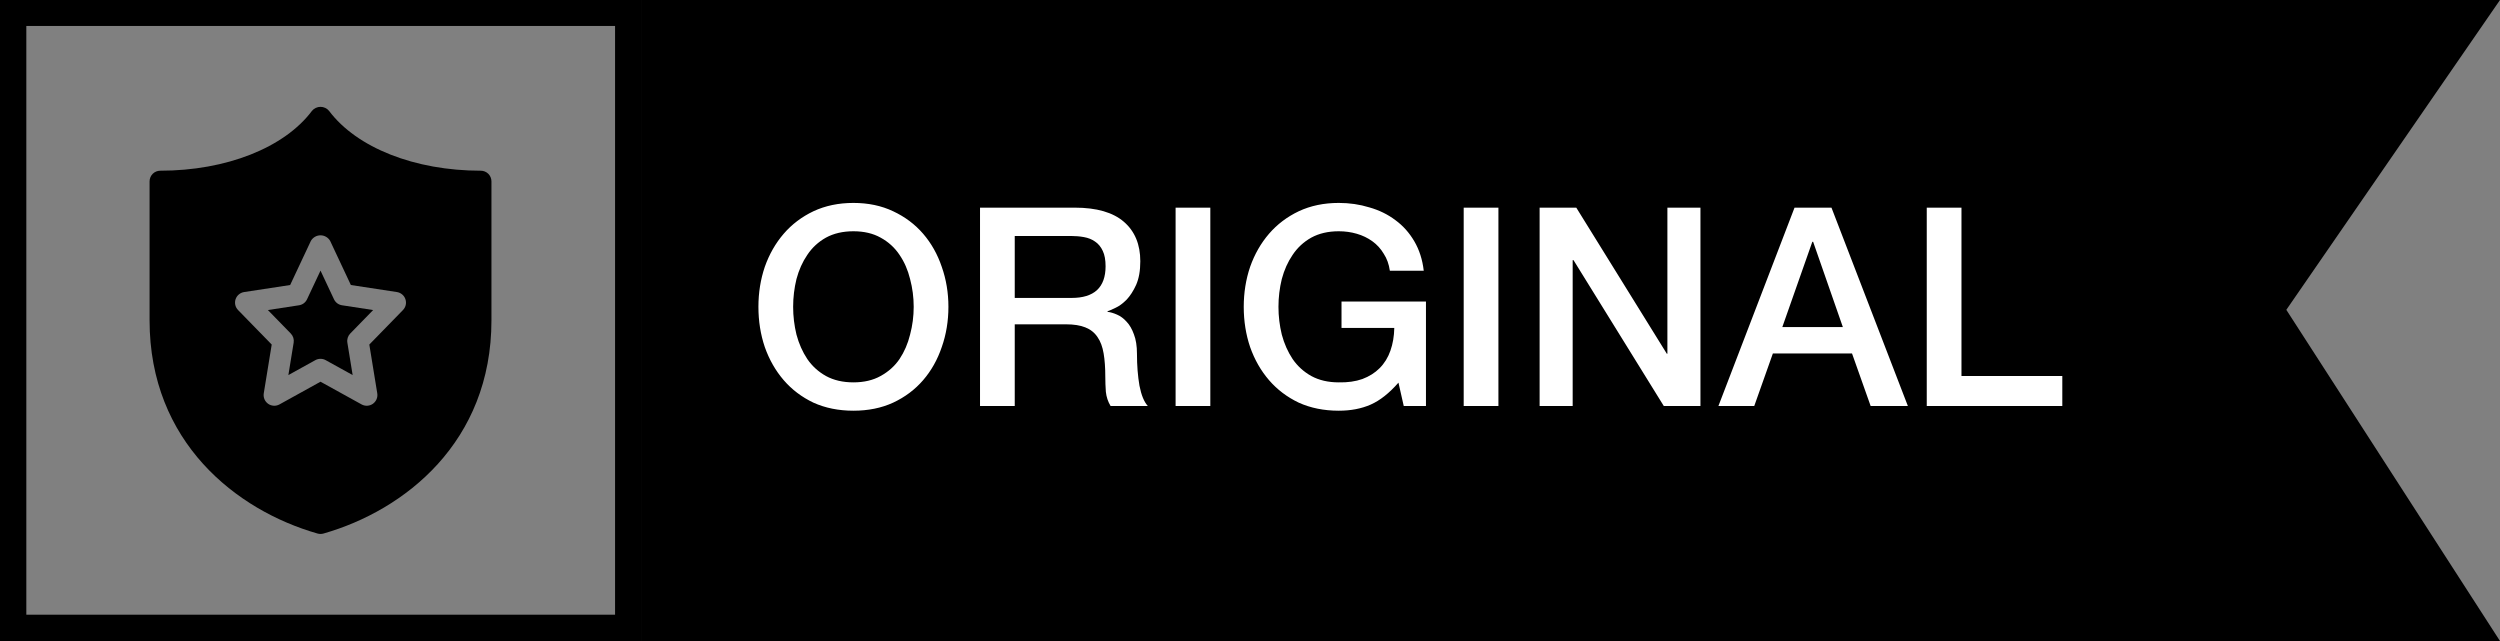
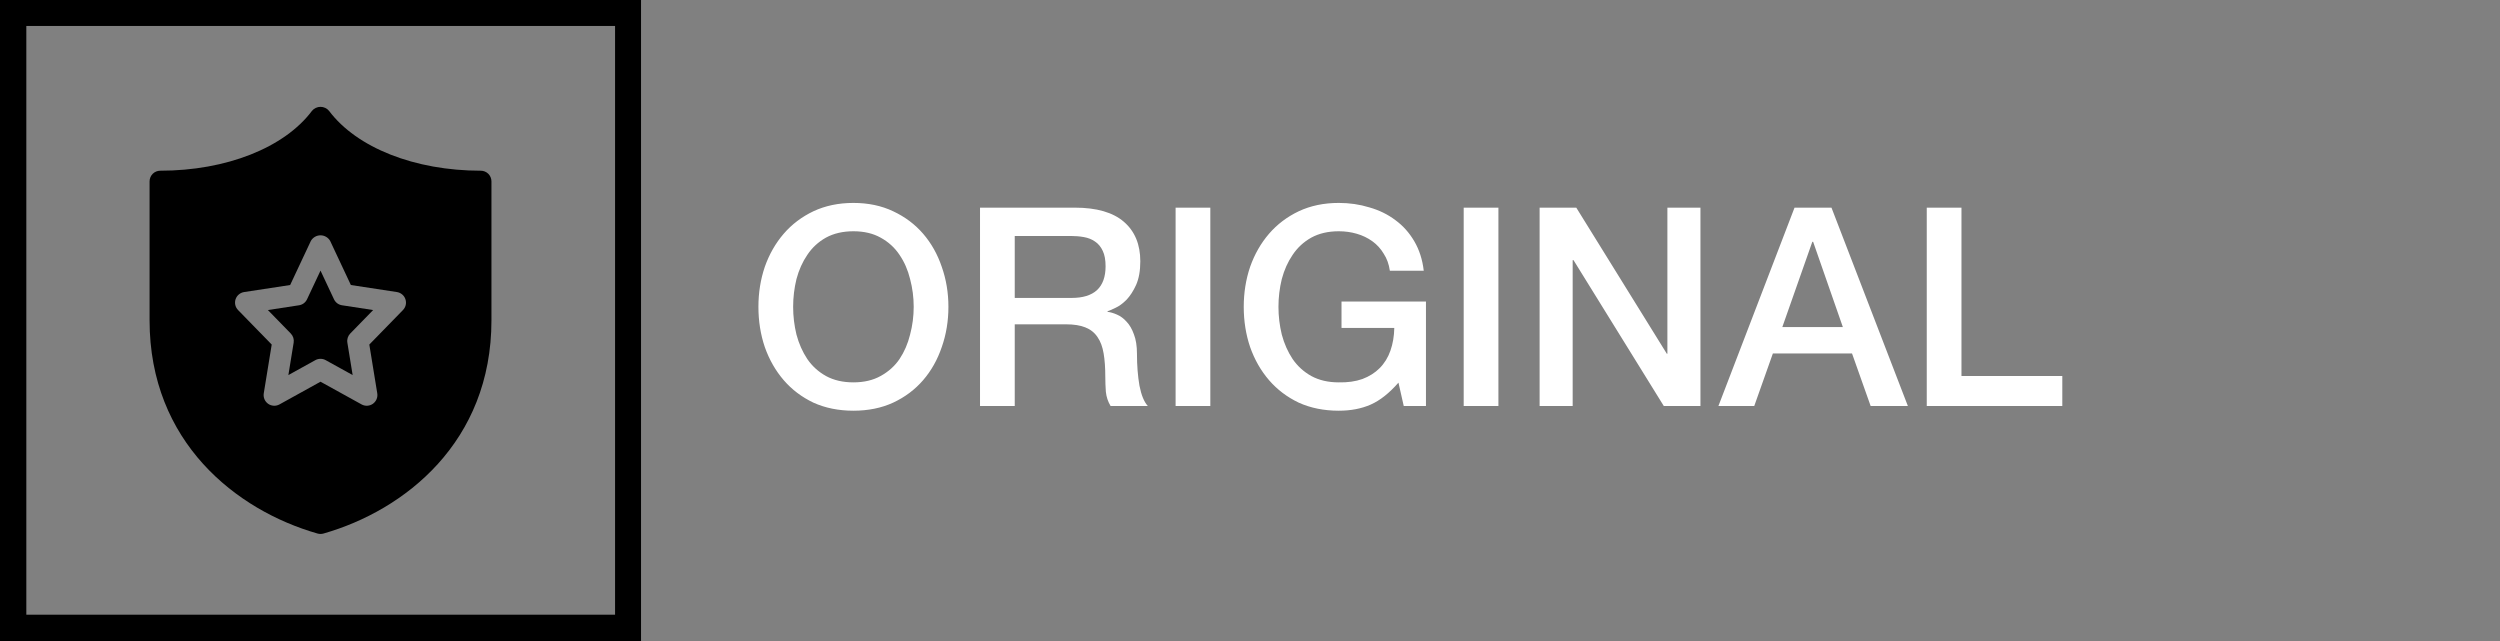
<svg xmlns="http://www.w3.org/2000/svg" width="117" height="30" viewBox="0 0 117 30" fill="none">
  <rect x="0" y="0" width="117" height="30" fill="#808080" stroke="none" />
  <path d="M30 30H0V0H30V30ZM1.232 28.768H28.785V1.215H1.232V28.768Z" fill="black" />
  <path d="M15.63 14.005L15 12.665L14.37 14.005C14.335 14.08 14.283 14.144 14.217 14.194C14.151 14.243 14.074 14.275 13.993 14.287L12.537 14.51L13.607 15.607C13.662 15.663 13.703 15.731 13.727 15.806C13.75 15.88 13.756 15.959 13.743 16.037L13.496 17.553L14.758 16.855C14.832 16.814 14.915 16.793 15 16.793C15.085 16.793 15.168 16.814 15.242 16.855L16.504 17.553L16.257 16.037C16.244 15.959 16.25 15.88 16.273 15.806C16.297 15.731 16.338 15.663 16.393 15.607L17.463 14.51L16.007 14.287C15.926 14.275 15.849 14.243 15.783 14.194C15.717 14.144 15.665 14.08 15.63 14.005Z" fill="black" />
  <path d="M22.5 7.989C19.416 7.989 16.695 6.916 15.4 5.189C15.352 5.13 15.291 5.082 15.221 5.05C15.152 5.017 15.076 5 15 5C14.924 5 14.848 5.017 14.779 5.05C14.709 5.082 14.648 5.13 14.6 5.189C13.305 6.916 10.584 7.989 7.5 7.989C7.367 7.989 7.24 8.042 7.146 8.135C7.053 8.229 7 8.356 7 8.489V14.989C7 20.692 11.062 23.884 14.862 24.97C14.952 24.995 15.048 24.995 15.138 24.97C18.939 23.884 23 20.692 23 14.989V8.489C23 8.356 22.947 8.229 22.854 8.135C22.76 8.042 22.633 7.989 22.5 7.989ZM18.857 14.512L17.284 16.125L17.656 18.408C17.671 18.501 17.66 18.596 17.624 18.682C17.587 18.769 17.527 18.843 17.451 18.898C17.374 18.951 17.284 18.983 17.19 18.988C17.096 18.993 17.003 18.972 16.921 18.926L15 17.864L13.079 18.927C12.997 18.972 12.904 18.993 12.81 18.988C12.716 18.983 12.626 18.952 12.549 18.898C12.473 18.844 12.413 18.769 12.376 18.683C12.34 18.596 12.329 18.501 12.344 18.408L12.716 16.125L11.143 14.512C11.078 14.446 11.033 14.364 11.012 14.274C10.992 14.185 10.996 14.091 11.025 14.004C11.055 13.916 11.107 13.839 11.178 13.78C11.248 13.721 11.334 13.682 11.425 13.668L13.579 13.339L14.548 11.276C14.593 11.196 14.659 11.13 14.738 11.084C14.818 11.037 14.908 11.013 15 11.013C15.092 11.013 15.182 11.037 15.262 11.084C15.341 11.13 15.407 11.196 15.452 11.276L16.421 13.339L18.575 13.668C18.666 13.682 18.752 13.721 18.822 13.78C18.893 13.839 18.945 13.916 18.974 14.004C19.004 14.091 19.008 14.185 18.988 14.274C18.967 14.364 18.922 14.446 18.857 14.512Z" fill="black" />
-   <path d="M30 0H117L107 14.5L117 30H30V15V0Z" fill="black" />
  <path d="M39.94 10.823C39.446 10.823 39.017 10.923 38.653 11.122C38.298 11.321 38.007 11.59 37.782 11.928C37.557 12.257 37.388 12.634 37.275 13.059C37.171 13.484 37.119 13.917 37.119 14.359C37.119 14.801 37.171 15.234 37.275 15.659C37.388 16.084 37.557 16.465 37.782 16.803C38.007 17.132 38.298 17.397 38.653 17.596C39.017 17.795 39.446 17.895 39.94 17.895C40.434 17.895 40.859 17.795 41.214 17.596C41.578 17.397 41.873 17.132 42.098 16.803C42.323 16.465 42.488 16.084 42.592 15.659C42.705 15.234 42.761 14.801 42.761 14.359C42.761 13.917 42.705 13.484 42.592 13.059C42.488 12.634 42.323 12.257 42.098 11.928C41.873 11.59 41.578 11.321 41.214 11.122C40.859 10.923 40.434 10.823 39.94 10.823ZM39.94 9.497C40.633 9.497 41.253 9.627 41.799 9.887C42.354 10.147 42.822 10.498 43.203 10.94C43.584 11.382 43.875 11.898 44.074 12.487C44.282 13.076 44.386 13.7 44.386 14.359C44.386 15.026 44.282 15.655 44.074 16.244C43.875 16.833 43.584 17.349 43.203 17.791C42.822 18.233 42.354 18.584 41.799 18.844C41.253 19.095 40.633 19.221 39.94 19.221C39.247 19.221 38.623 19.095 38.068 18.844C37.522 18.584 37.058 18.233 36.677 17.791C36.296 17.349 36.001 16.833 35.793 16.244C35.594 15.655 35.494 15.026 35.494 14.359C35.494 13.7 35.594 13.076 35.793 12.487C36.001 11.898 36.296 11.382 36.677 10.94C37.058 10.498 37.522 10.147 38.068 9.887C38.623 9.627 39.247 9.497 39.94 9.497ZM45.865 9.718H50.298C51.321 9.718 52.088 9.939 52.599 10.381C53.11 10.823 53.366 11.438 53.366 12.227C53.366 12.669 53.301 13.037 53.171 13.332C53.041 13.618 52.889 13.852 52.716 14.034C52.543 14.207 52.369 14.333 52.196 14.411C52.031 14.489 51.91 14.541 51.832 14.567V14.593C51.971 14.61 52.118 14.654 52.274 14.723C52.439 14.792 52.59 14.905 52.729 15.061C52.868 15.208 52.98 15.403 53.067 15.646C53.162 15.889 53.21 16.192 53.21 16.556C53.21 17.102 53.249 17.6 53.327 18.051C53.414 18.493 53.544 18.809 53.717 19H51.975C51.854 18.801 51.78 18.58 51.754 18.337C51.737 18.094 51.728 17.86 51.728 17.635C51.728 17.21 51.702 16.846 51.65 16.543C51.598 16.231 51.503 15.975 51.364 15.776C51.225 15.568 51.035 15.416 50.792 15.321C50.558 15.226 50.255 15.178 49.882 15.178H47.49V19H45.865V9.718ZM47.49 13.943H50.155C50.675 13.943 51.069 13.822 51.338 13.579C51.607 13.328 51.741 12.955 51.741 12.461C51.741 12.166 51.698 11.928 51.611 11.746C51.524 11.555 51.403 11.408 51.247 11.304C51.1 11.2 50.926 11.131 50.727 11.096C50.536 11.061 50.337 11.044 50.129 11.044H47.49V13.943ZM55.018 9.718H56.643V19H55.018V9.718ZM66.735 19H65.695L65.448 17.908C65.015 18.402 64.582 18.744 64.148 18.935C63.715 19.126 63.217 19.221 62.653 19.221C61.96 19.221 61.336 19.095 60.781 18.844C60.235 18.584 59.772 18.233 59.39 17.791C59.009 17.349 58.714 16.833 58.506 16.244C58.307 15.655 58.207 15.026 58.207 14.359C58.207 13.7 58.307 13.076 58.506 12.487C58.714 11.898 59.009 11.382 59.39 10.94C59.772 10.498 60.235 10.147 60.781 9.887C61.336 9.627 61.96 9.497 62.653 9.497C63.156 9.497 63.633 9.566 64.083 9.705C64.543 9.835 64.95 10.034 65.305 10.303C65.661 10.563 65.955 10.892 66.189 11.291C66.423 11.69 66.571 12.149 66.631 12.669H65.045C65.002 12.366 64.907 12.101 64.759 11.876C64.621 11.642 64.443 11.447 64.226 11.291C64.01 11.135 63.767 11.018 63.498 10.94C63.23 10.862 62.948 10.823 62.653 10.823C62.159 10.823 61.73 10.923 61.366 11.122C61.011 11.321 60.721 11.59 60.495 11.928C60.27 12.257 60.101 12.634 59.988 13.059C59.884 13.484 59.832 13.917 59.832 14.359C59.832 14.801 59.884 15.234 59.988 15.659C60.101 16.084 60.27 16.465 60.495 16.803C60.721 17.132 61.011 17.397 61.366 17.596C61.73 17.795 62.159 17.895 62.653 17.895C63.069 17.904 63.438 17.852 63.758 17.739C64.079 17.618 64.348 17.449 64.564 17.232C64.79 17.007 64.959 16.734 65.071 16.413C65.184 16.092 65.245 15.737 65.253 15.347H62.783V14.112H66.735V19ZM68.501 9.718H70.126V19H68.501V9.718ZM72.054 9.718H73.77L78.008 16.556H78.034V9.718H79.581V19H77.865L73.64 12.175H73.601V19H72.054V9.718ZM83.984 9.718H85.713L89.288 19H87.546L86.675 16.543H82.97L82.099 19H80.422L83.984 9.718ZM83.412 15.308H86.246L84.855 11.317H84.816L83.412 15.308ZM90.172 9.718H91.797V17.596H96.516V19H90.172V9.718Z" fill="white" />
</svg>